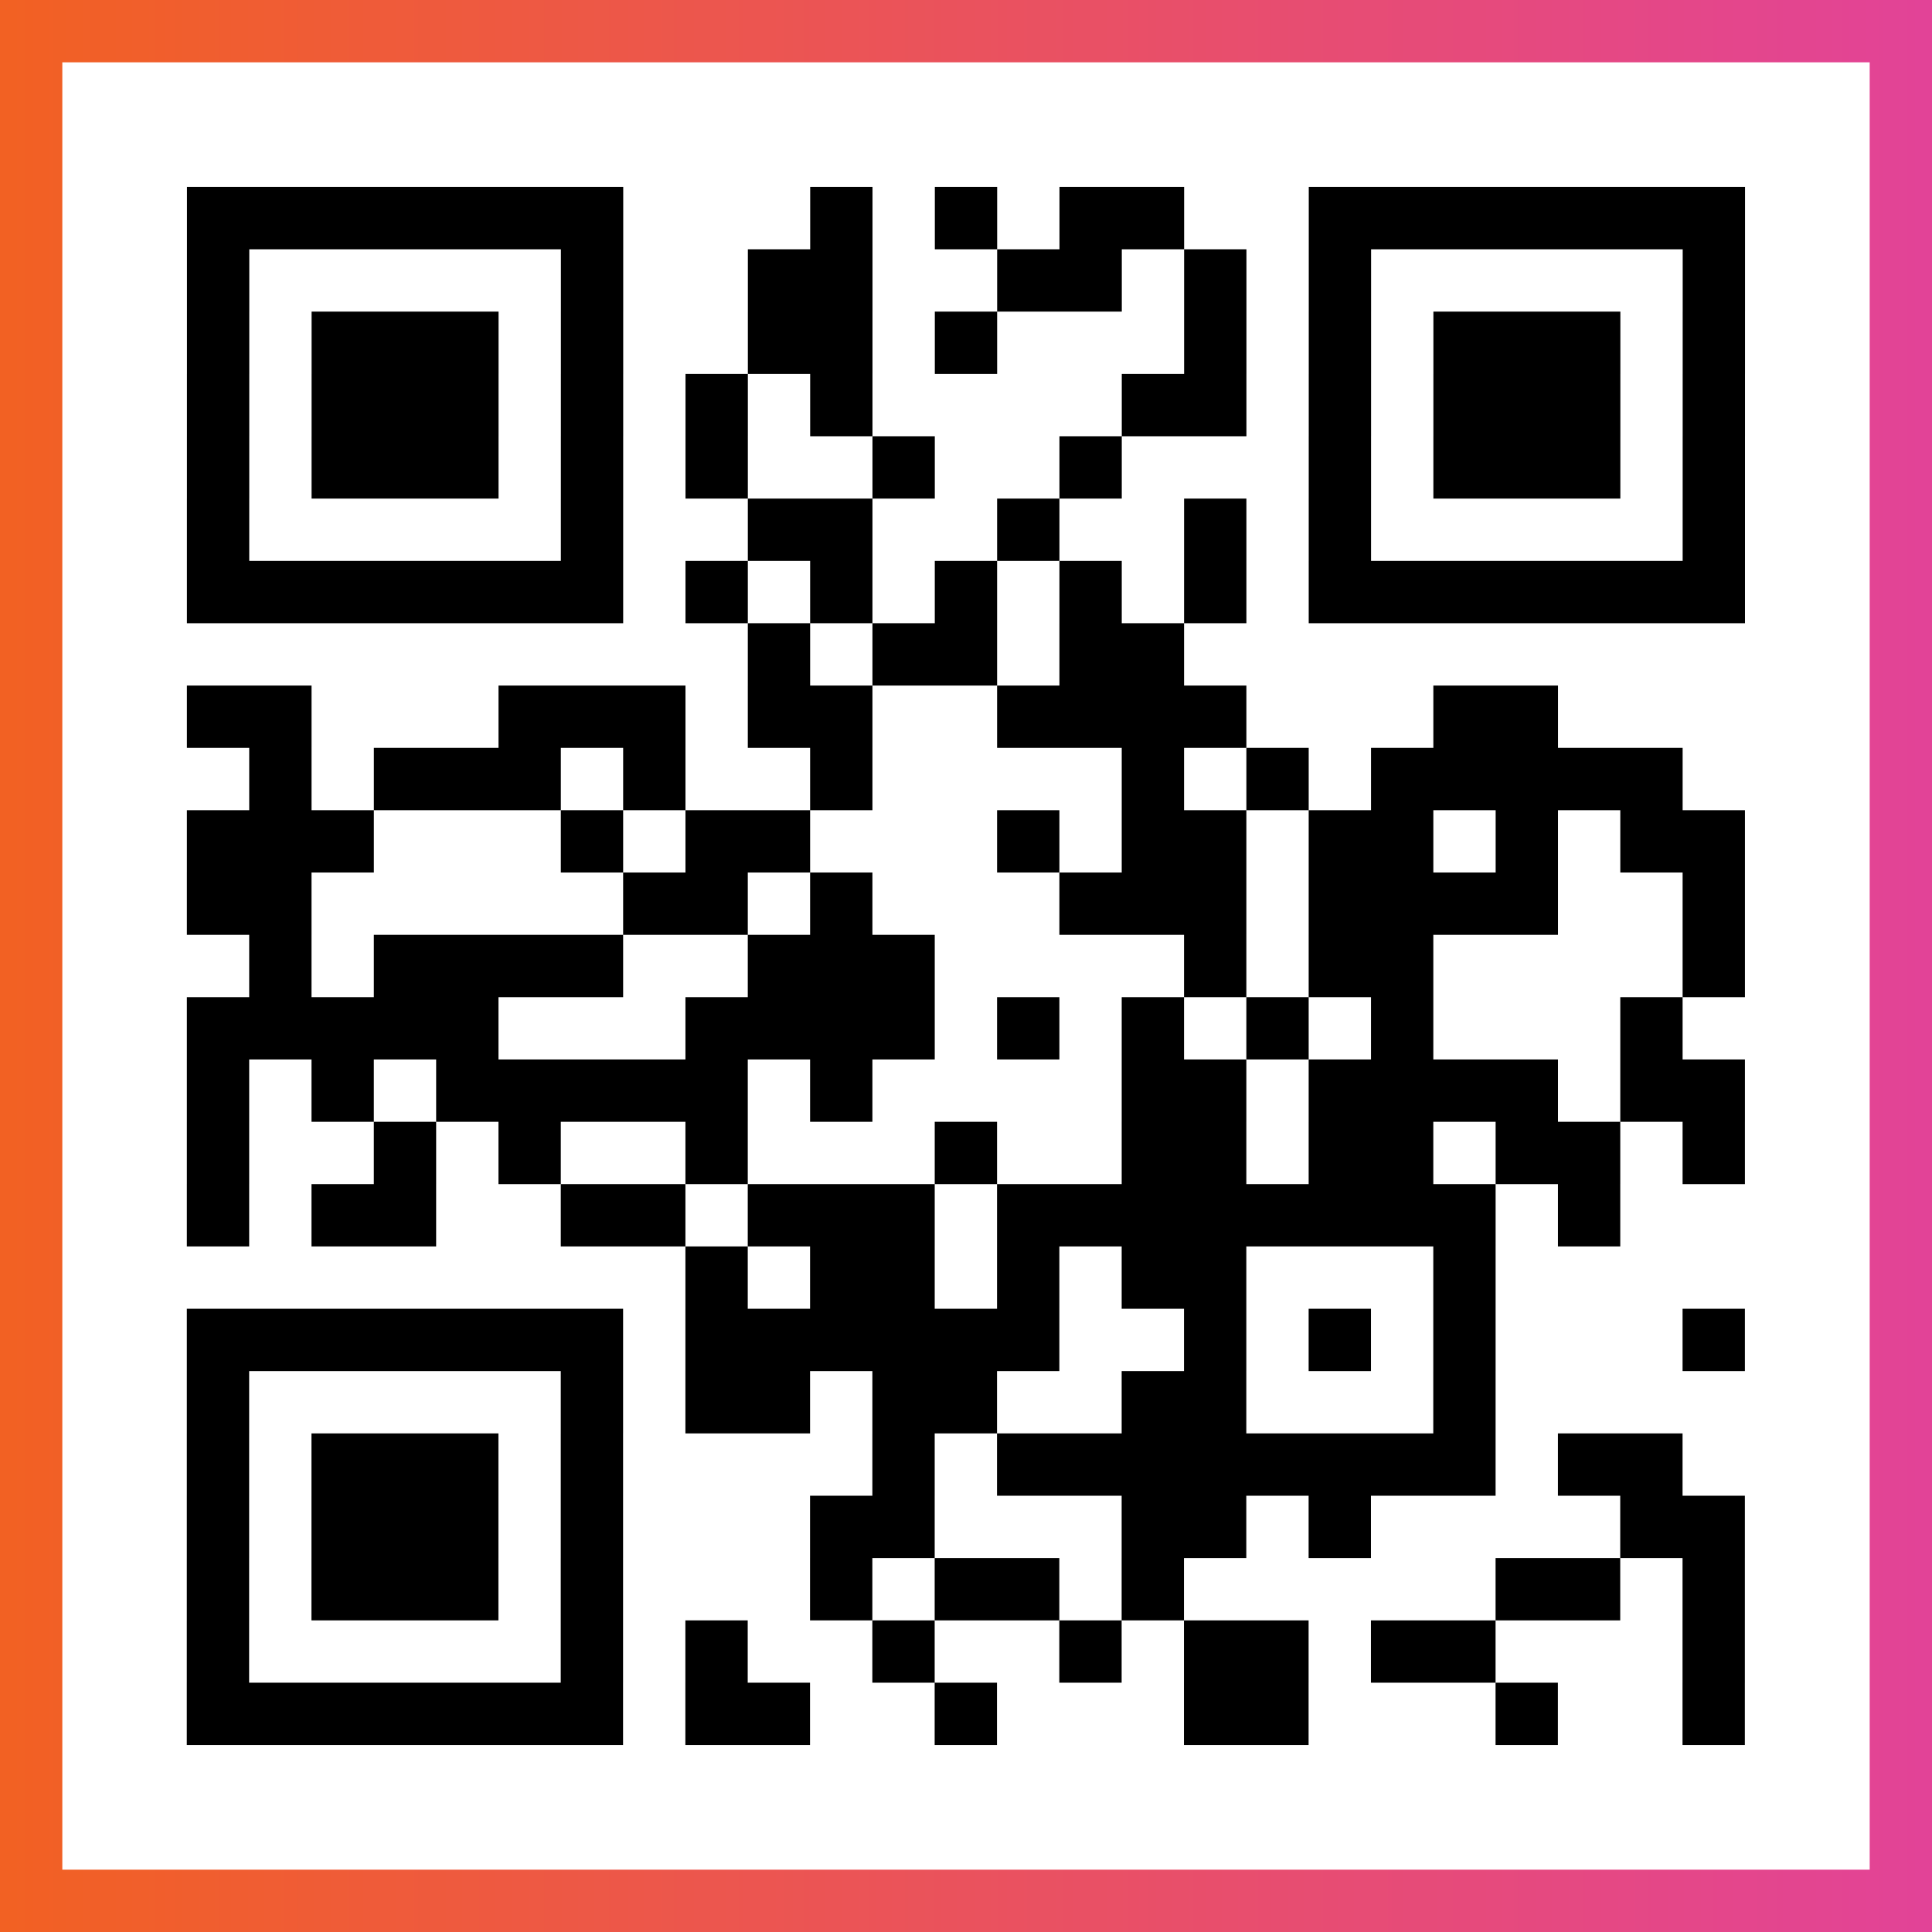
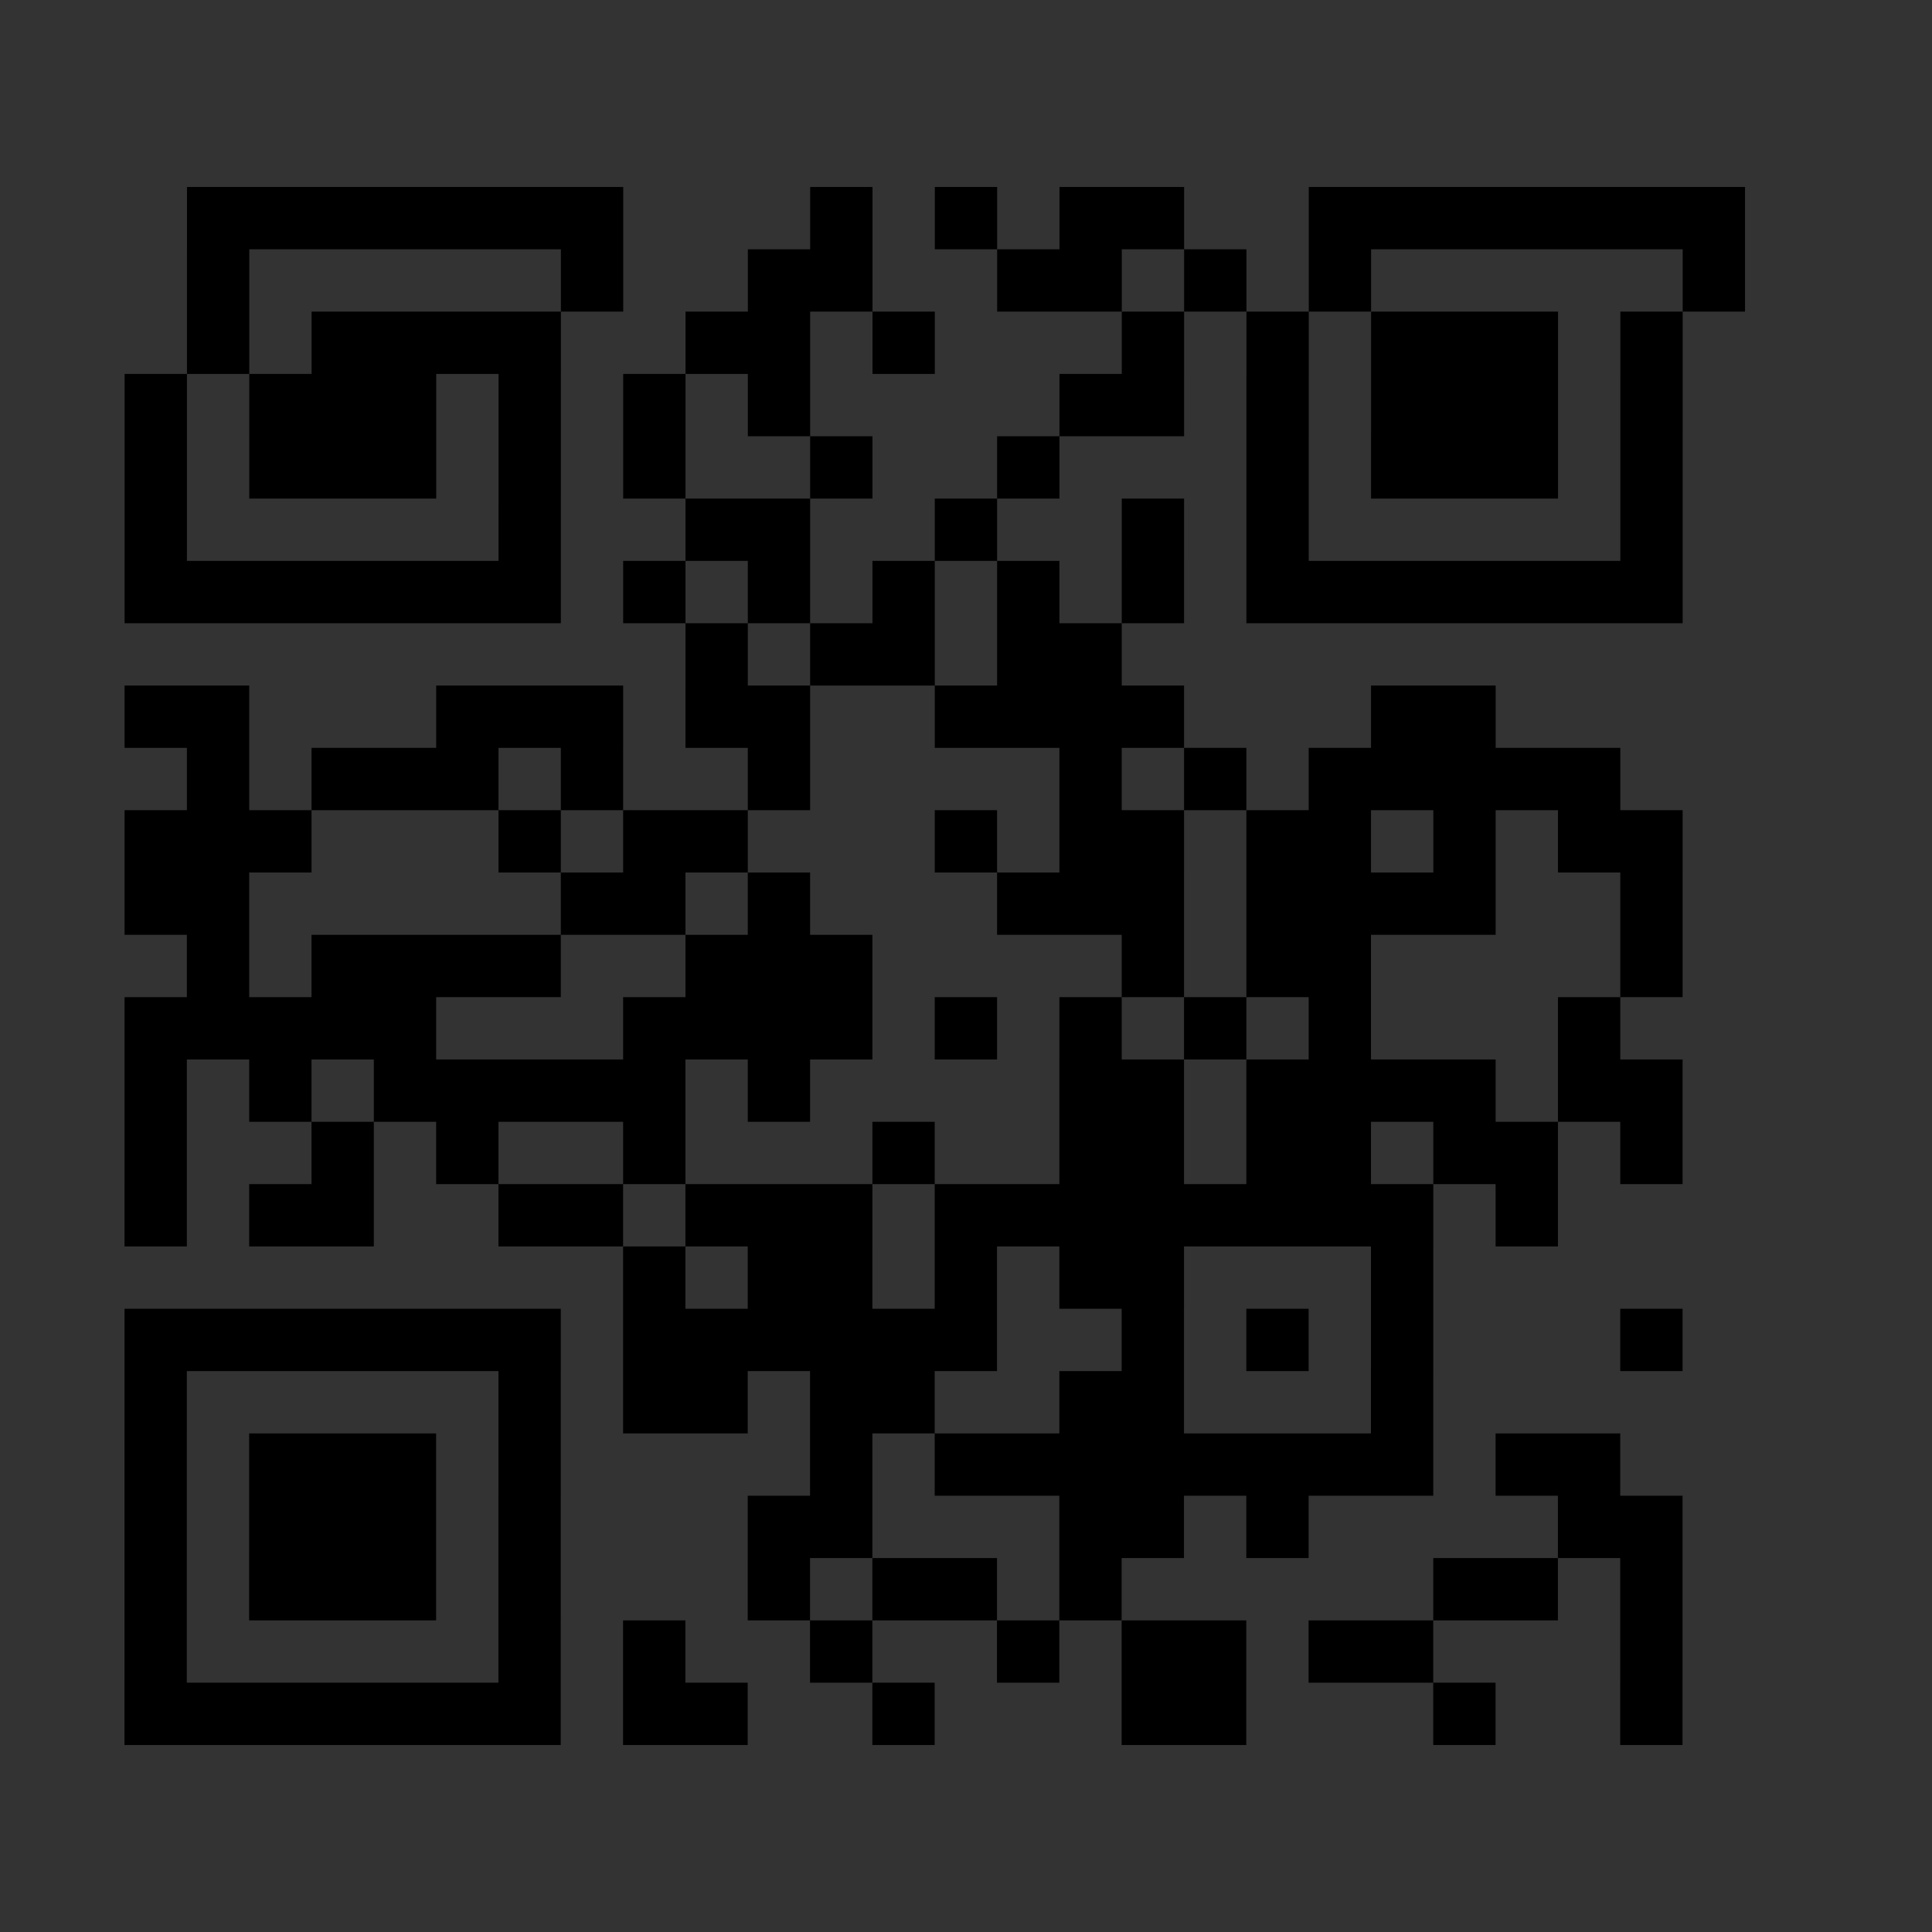
<svg xmlns="http://www.w3.org/2000/svg" viewBox="-1 -1 31 31" width="93" height="93">
  <rect x="-1" y="-1" width="31" height="31" fill="#333333" stroke="none" />
  <defs>
    <linearGradient id="primary">
      <stop class="start" offset="0%" stop-color="#f26122" />
      <stop class="stop" offset="100%" stop-color="#e24398" />
    </linearGradient>
  </defs>
-   <rect x="-1" y="-1" width="31" height="31" fill="url(#primary)" />
-   <rect x="0" y="0" width="29" height="29" fill="#fff" />
-   <path stroke="#000" d="M2 2.5h7m3 0h1m1 0h1m1 0h2m2 0h7m-25 1h1m5 0h1m2 0h2m2 0h2m1 0h1m1 0h1m5 0h1m-25 1h1m1 0h3m1 0h1m2 0h2m1 0h1m3 0h1m1 0h1m1 0h3m1 0h1m-25 1h1m1 0h3m1 0h1m1 0h1m1 0h1m4 0h2m1 0h1m1 0h3m1 0h1m-25 1h1m1 0h3m1 0h1m1 0h1m2 0h1m2 0h1m3 0h1m1 0h3m1 0h1m-25 1h1m5 0h1m2 0h2m2 0h1m2 0h1m1 0h1m5 0h1m-25 1h7m1 0h1m1 0h1m1 0h1m1 0h1m1 0h1m1 0h7m-16 1h1m1 0h2m1 0h2m-16 1h2m3 0h3m1 0h2m2 0h4m3 0h2m-21 1h1m1 0h3m1 0h1m2 0h1m4 0h1m1 0h1m1 0h5m-24 1h3m3 0h1m1 0h2m3 0h1m1 0h2m1 0h2m1 0h1m1 0h2m-25 1h2m5 0h2m1 0h1m3 0h3m1 0h4m2 0h1m-24 1h1m1 0h4m2 0h3m4 0h1m1 0h2m4 0h1m-25 1h5m3 0h4m1 0h1m1 0h1m1 0h1m1 0h1m3 0h1m-24 1h1m1 0h1m1 0h5m1 0h1m4 0h2m1 0h4m1 0h2m-25 1h1m2 0h1m1 0h1m2 0h1m3 0h1m2 0h2m1 0h2m1 0h2m1 0h1m-25 1h1m1 0h2m2 0h2m1 0h3m1 0h8m1 0h1m-15 1h1m1 0h2m1 0h1m1 0h2m3 0h1m-21 1h7m1 0h6m2 0h1m1 0h1m1 0h1m3 0h1m-25 1h1m5 0h1m1 0h2m1 0h2m2 0h2m3 0h1m-21 1h1m1 0h3m1 0h1m4 0h1m1 0h8m1 0h2m-24 1h1m1 0h3m1 0h1m3 0h2m3 0h2m1 0h1m4 0h2m-25 1h1m1 0h3m1 0h1m3 0h1m1 0h2m1 0h1m5 0h2m1 0h1m-25 1h1m5 0h1m1 0h1m2 0h1m2 0h1m1 0h2m1 0h2m3 0h1m-25 1h7m1 0h2m2 0h1m3 0h2m3 0h1m2 0h1" />
+   <path stroke="#000" d="M2 2.5h7m3 0h1m1 0h1m1 0h2m2 0h7m-25 1h1m5 0h1m2 0h2m2 0h2m1 0h1m1 0h1m5 0h1m-25 1h1m1 0h3h1m2 0h2m1 0h1m3 0h1m1 0h1m1 0h3m1 0h1m-25 1h1m1 0h3m1 0h1m1 0h1m1 0h1m4 0h2m1 0h1m1 0h3m1 0h1m-25 1h1m1 0h3m1 0h1m1 0h1m2 0h1m2 0h1m3 0h1m1 0h3m1 0h1m-25 1h1m5 0h1m2 0h2m2 0h1m2 0h1m1 0h1m5 0h1m-25 1h7m1 0h1m1 0h1m1 0h1m1 0h1m1 0h1m1 0h7m-16 1h1m1 0h2m1 0h2m-16 1h2m3 0h3m1 0h2m2 0h4m3 0h2m-21 1h1m1 0h3m1 0h1m2 0h1m4 0h1m1 0h1m1 0h5m-24 1h3m3 0h1m1 0h2m3 0h1m1 0h2m1 0h2m1 0h1m1 0h2m-25 1h2m5 0h2m1 0h1m3 0h3m1 0h4m2 0h1m-24 1h1m1 0h4m2 0h3m4 0h1m1 0h2m4 0h1m-25 1h5m3 0h4m1 0h1m1 0h1m1 0h1m1 0h1m3 0h1m-24 1h1m1 0h1m1 0h5m1 0h1m4 0h2m1 0h4m1 0h2m-25 1h1m2 0h1m1 0h1m2 0h1m3 0h1m2 0h2m1 0h2m1 0h2m1 0h1m-25 1h1m1 0h2m2 0h2m1 0h3m1 0h8m1 0h1m-15 1h1m1 0h2m1 0h1m1 0h2m3 0h1m-21 1h7m1 0h6m2 0h1m1 0h1m1 0h1m3 0h1m-25 1h1m5 0h1m1 0h2m1 0h2m2 0h2m3 0h1m-21 1h1m1 0h3m1 0h1m4 0h1m1 0h8m1 0h2m-24 1h1m1 0h3m1 0h1m3 0h2m3 0h2m1 0h1m4 0h2m-25 1h1m1 0h3m1 0h1m3 0h1m1 0h2m1 0h1m5 0h2m1 0h1m-25 1h1m5 0h1m1 0h1m2 0h1m2 0h1m1 0h2m1 0h2m3 0h1m-25 1h7m1 0h2m2 0h1m3 0h2m3 0h1m2 0h1" />
</svg>